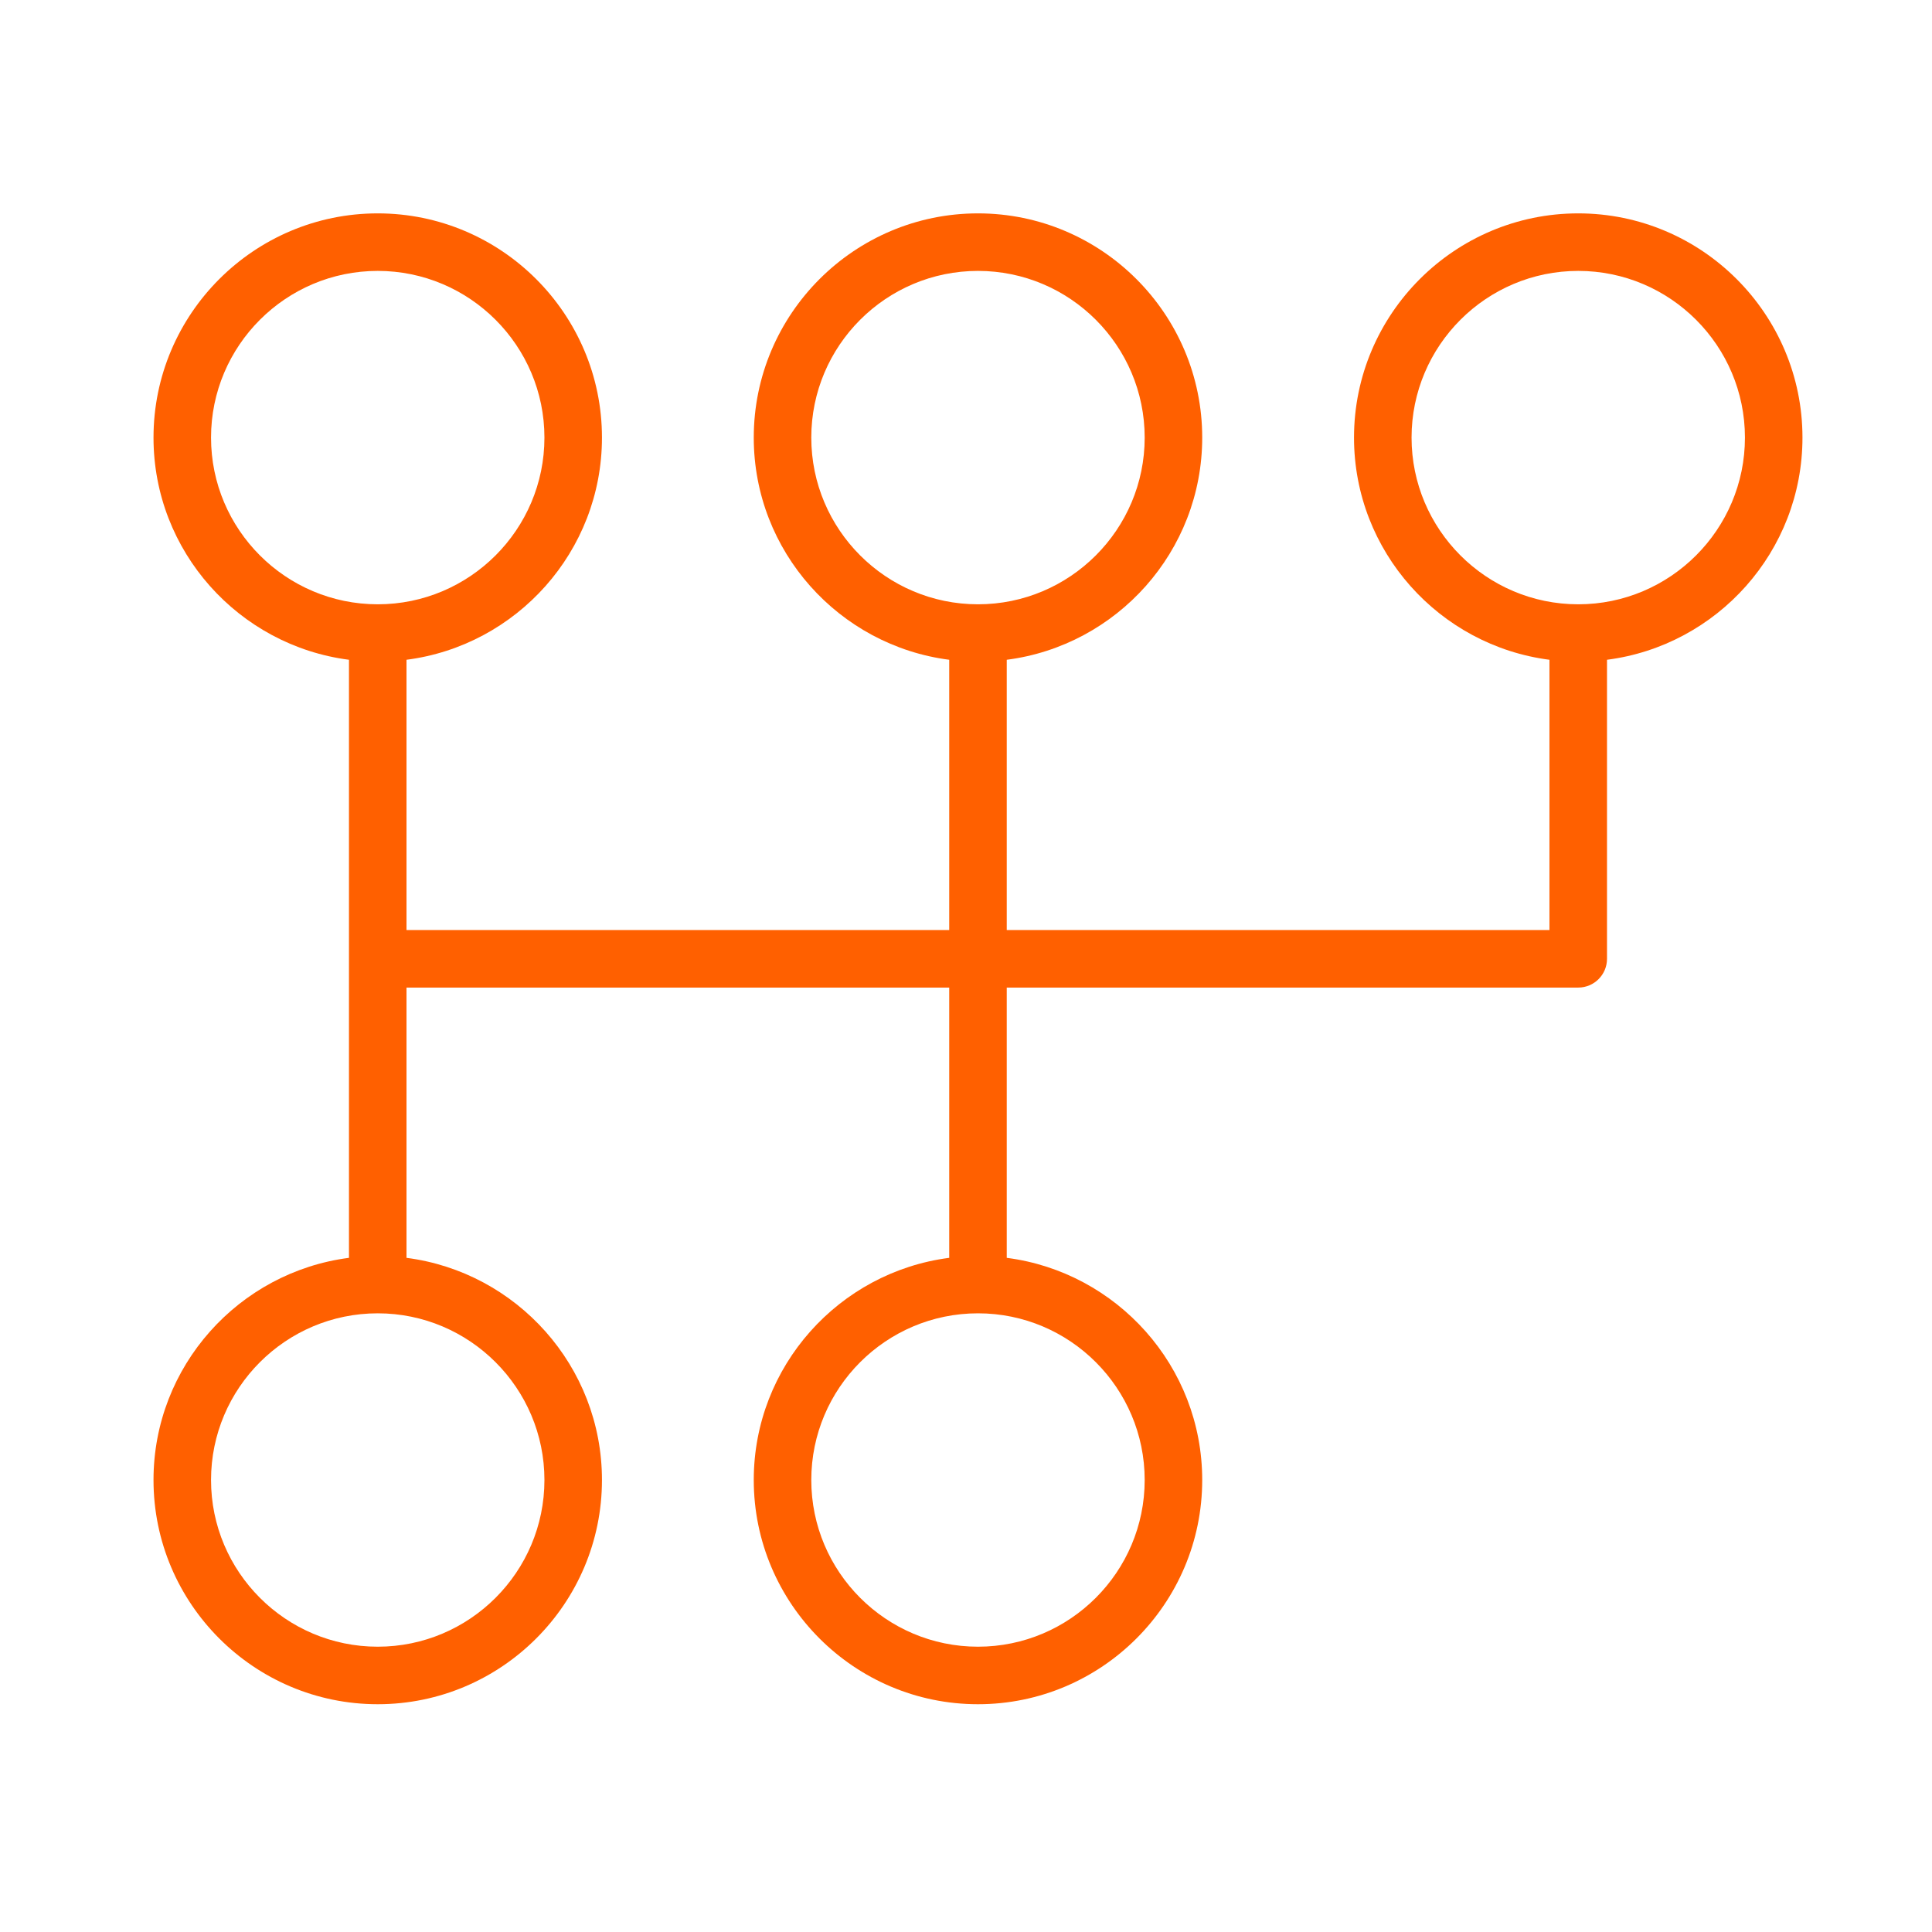
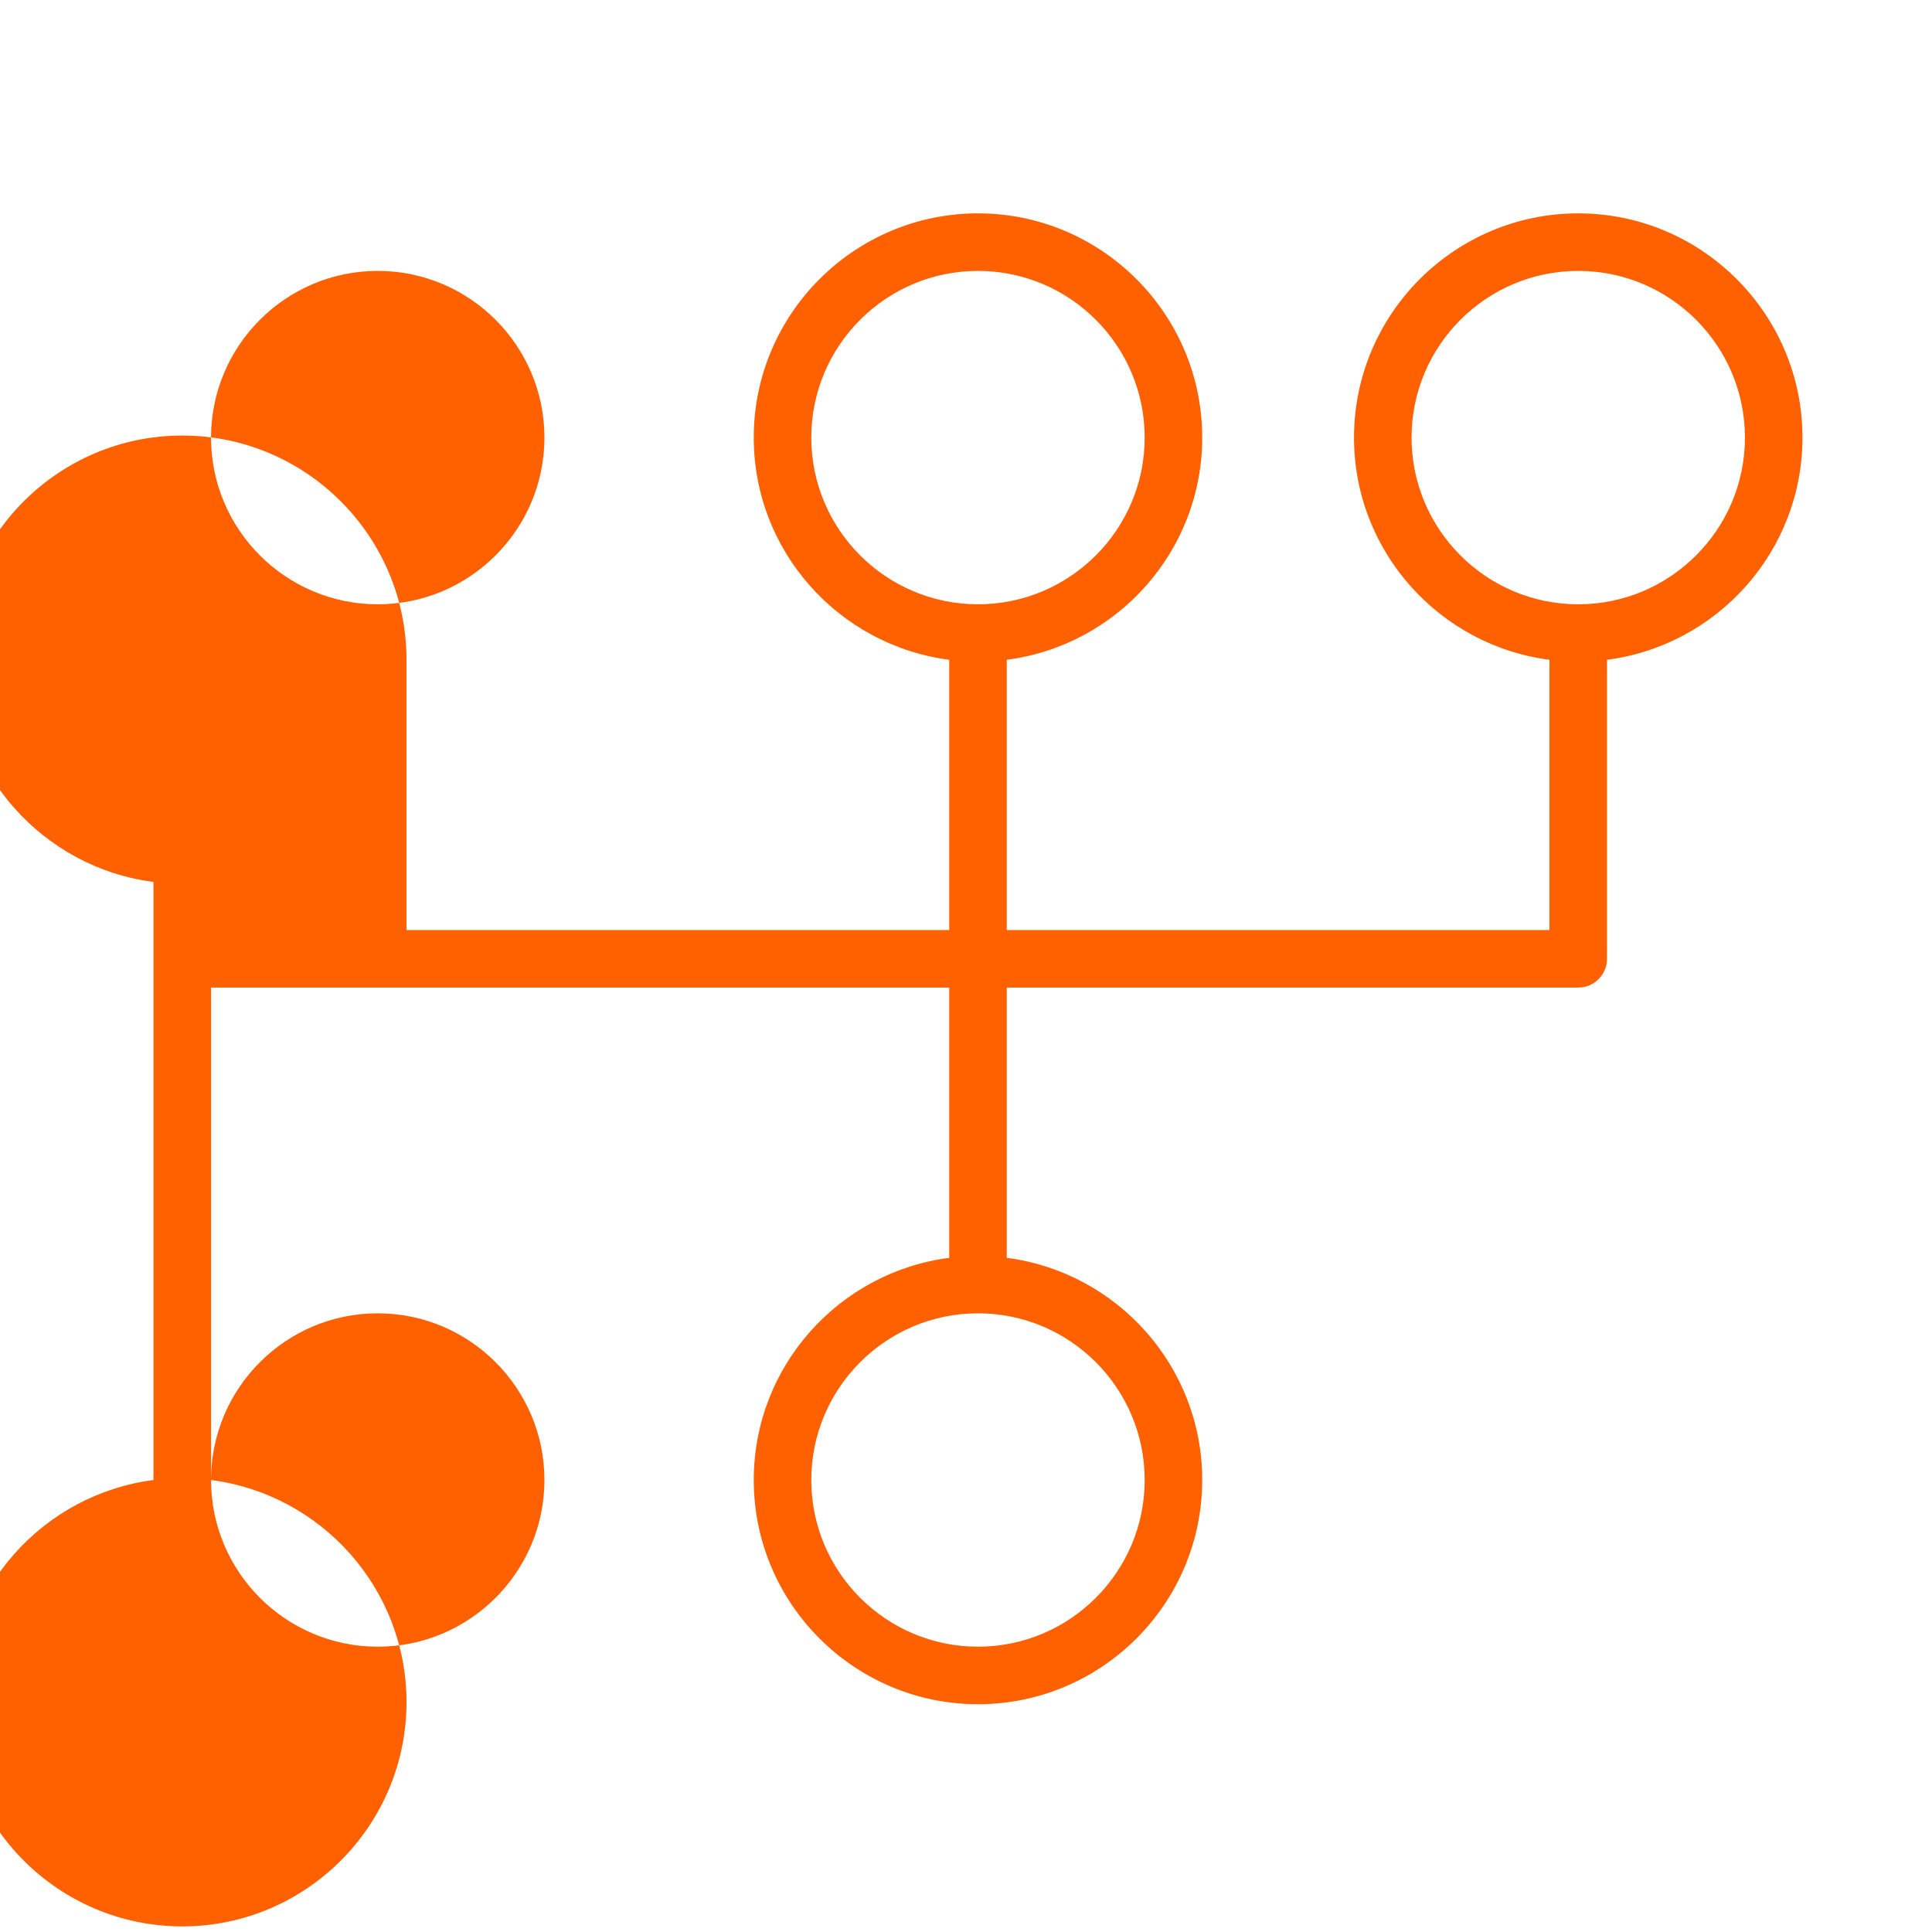
<svg xmlns="http://www.w3.org/2000/svg" id="Layer_1" x="0px" y="0px" viewBox="0 0 100.75 100.749" style="enable-background:new 0 0 100.75 100.749;" xml:space="preserve">
  <style type="text/css"> .st0{fill:#ff6000;}</style>
-   <path class="st0" d="M93.995,22.82c0-6.447-5.246-11.693-11.693-11.693S70.609,16.373,70.609,22.82c0,5.938,4.453,10.846,10.192,11.586V48.5 H52.5V34.406c5.74-0.74,10.193-5.648,10.193-11.586c0-6.447-5.246-11.693-11.693-11.693S39.307,16.373,39.307,22.82 c0,5.938,4.453,10.846,10.193,11.586V48.5H21.198V34.406c5.74-0.74,10.193-5.648,10.193-11.586c0-6.447-5.246-11.693-11.693-11.693 c-6.448,0-11.693,5.246-11.693,11.693c0,5.938,4.453,10.846,10.193,11.586v31.188c-5.74,0.74-10.193,5.647-10.193,11.585 c0,6.447,5.246,11.693,11.693,11.693c6.447,0,11.693-5.246,11.693-11.693c0-5.938-4.453-10.845-10.193-11.585V51.5H49.5v14.094 c-5.74,0.74-10.193,5.647-10.193,11.585c0,6.447,5.246,11.693,11.693,11.693s11.693-5.246,11.693-11.693 c0-5.938-4.453-10.845-10.193-11.585V51.5h29.802c0.828,0,1.5-0.672,1.5-1.5V34.406C89.542,33.666,93.995,28.758,93.995,22.82z M42.307,22.82c0-4.793,3.899-8.693,8.693-8.693c4.794,0,8.693,3.899,8.693,8.693S55.794,31.513,51,31.513 C46.207,31.513,42.307,27.613,42.307,22.82z M11.005,22.82c0-4.793,3.9-8.693,8.693-8.693s8.693,3.899,8.693,8.693 s-3.899,8.693-8.693,8.693S11.005,27.613,11.005,22.82z M28.391,77.179c0,4.794-3.899,8.693-8.693,8.693s-8.693-3.899-8.693-8.693 c0-4.793,3.9-8.692,8.693-8.692S28.391,72.386,28.391,77.179z M59.693,77.179c0,4.794-3.899,8.693-8.693,8.693 c-4.793,0-8.693-3.899-8.693-8.693c0-4.793,3.899-8.692,8.693-8.692C55.794,68.486,59.693,72.386,59.693,77.179z M82.302,31.513 c-4.793,0-8.692-3.9-8.692-8.693s3.899-8.693,8.692-8.693c4.794,0,8.693,3.899,8.693,8.693S87.096,31.513,82.302,31.513z" />
+   <path class="st0" d="M93.995,22.82c0-6.447-5.246-11.693-11.693-11.693S70.609,16.373,70.609,22.82c0,5.938,4.453,10.846,10.192,11.586V48.5 H52.5V34.406c5.74-0.74,10.193-5.648,10.193-11.586c0-6.447-5.246-11.693-11.693-11.693S39.307,16.373,39.307,22.82 c0,5.938,4.453,10.846,10.193,11.586V48.5H21.198V34.406c0-6.447-5.246-11.693-11.693-11.693 c-6.448,0-11.693,5.246-11.693,11.693c0,5.938,4.453,10.846,10.193,11.586v31.188c-5.74,0.74-10.193,5.647-10.193,11.585 c0,6.447,5.246,11.693,11.693,11.693c6.447,0,11.693-5.246,11.693-11.693c0-5.938-4.453-10.845-10.193-11.585V51.5H49.5v14.094 c-5.74,0.74-10.193,5.647-10.193,11.585c0,6.447,5.246,11.693,11.693,11.693s11.693-5.246,11.693-11.693 c0-5.938-4.453-10.845-10.193-11.585V51.5h29.802c0.828,0,1.5-0.672,1.5-1.5V34.406C89.542,33.666,93.995,28.758,93.995,22.82z M42.307,22.82c0-4.793,3.899-8.693,8.693-8.693c4.794,0,8.693,3.899,8.693,8.693S55.794,31.513,51,31.513 C46.207,31.513,42.307,27.613,42.307,22.82z M11.005,22.82c0-4.793,3.9-8.693,8.693-8.693s8.693,3.899,8.693,8.693 s-3.899,8.693-8.693,8.693S11.005,27.613,11.005,22.82z M28.391,77.179c0,4.794-3.899,8.693-8.693,8.693s-8.693-3.899-8.693-8.693 c0-4.793,3.9-8.692,8.693-8.692S28.391,72.386,28.391,77.179z M59.693,77.179c0,4.794-3.899,8.693-8.693,8.693 c-4.793,0-8.693-3.899-8.693-8.693c0-4.793,3.899-8.692,8.693-8.692C55.794,68.486,59.693,72.386,59.693,77.179z M82.302,31.513 c-4.793,0-8.692-3.9-8.692-8.693s3.899-8.693,8.692-8.693c4.794,0,8.693,3.899,8.693,8.693S87.096,31.513,82.302,31.513z" />
</svg>